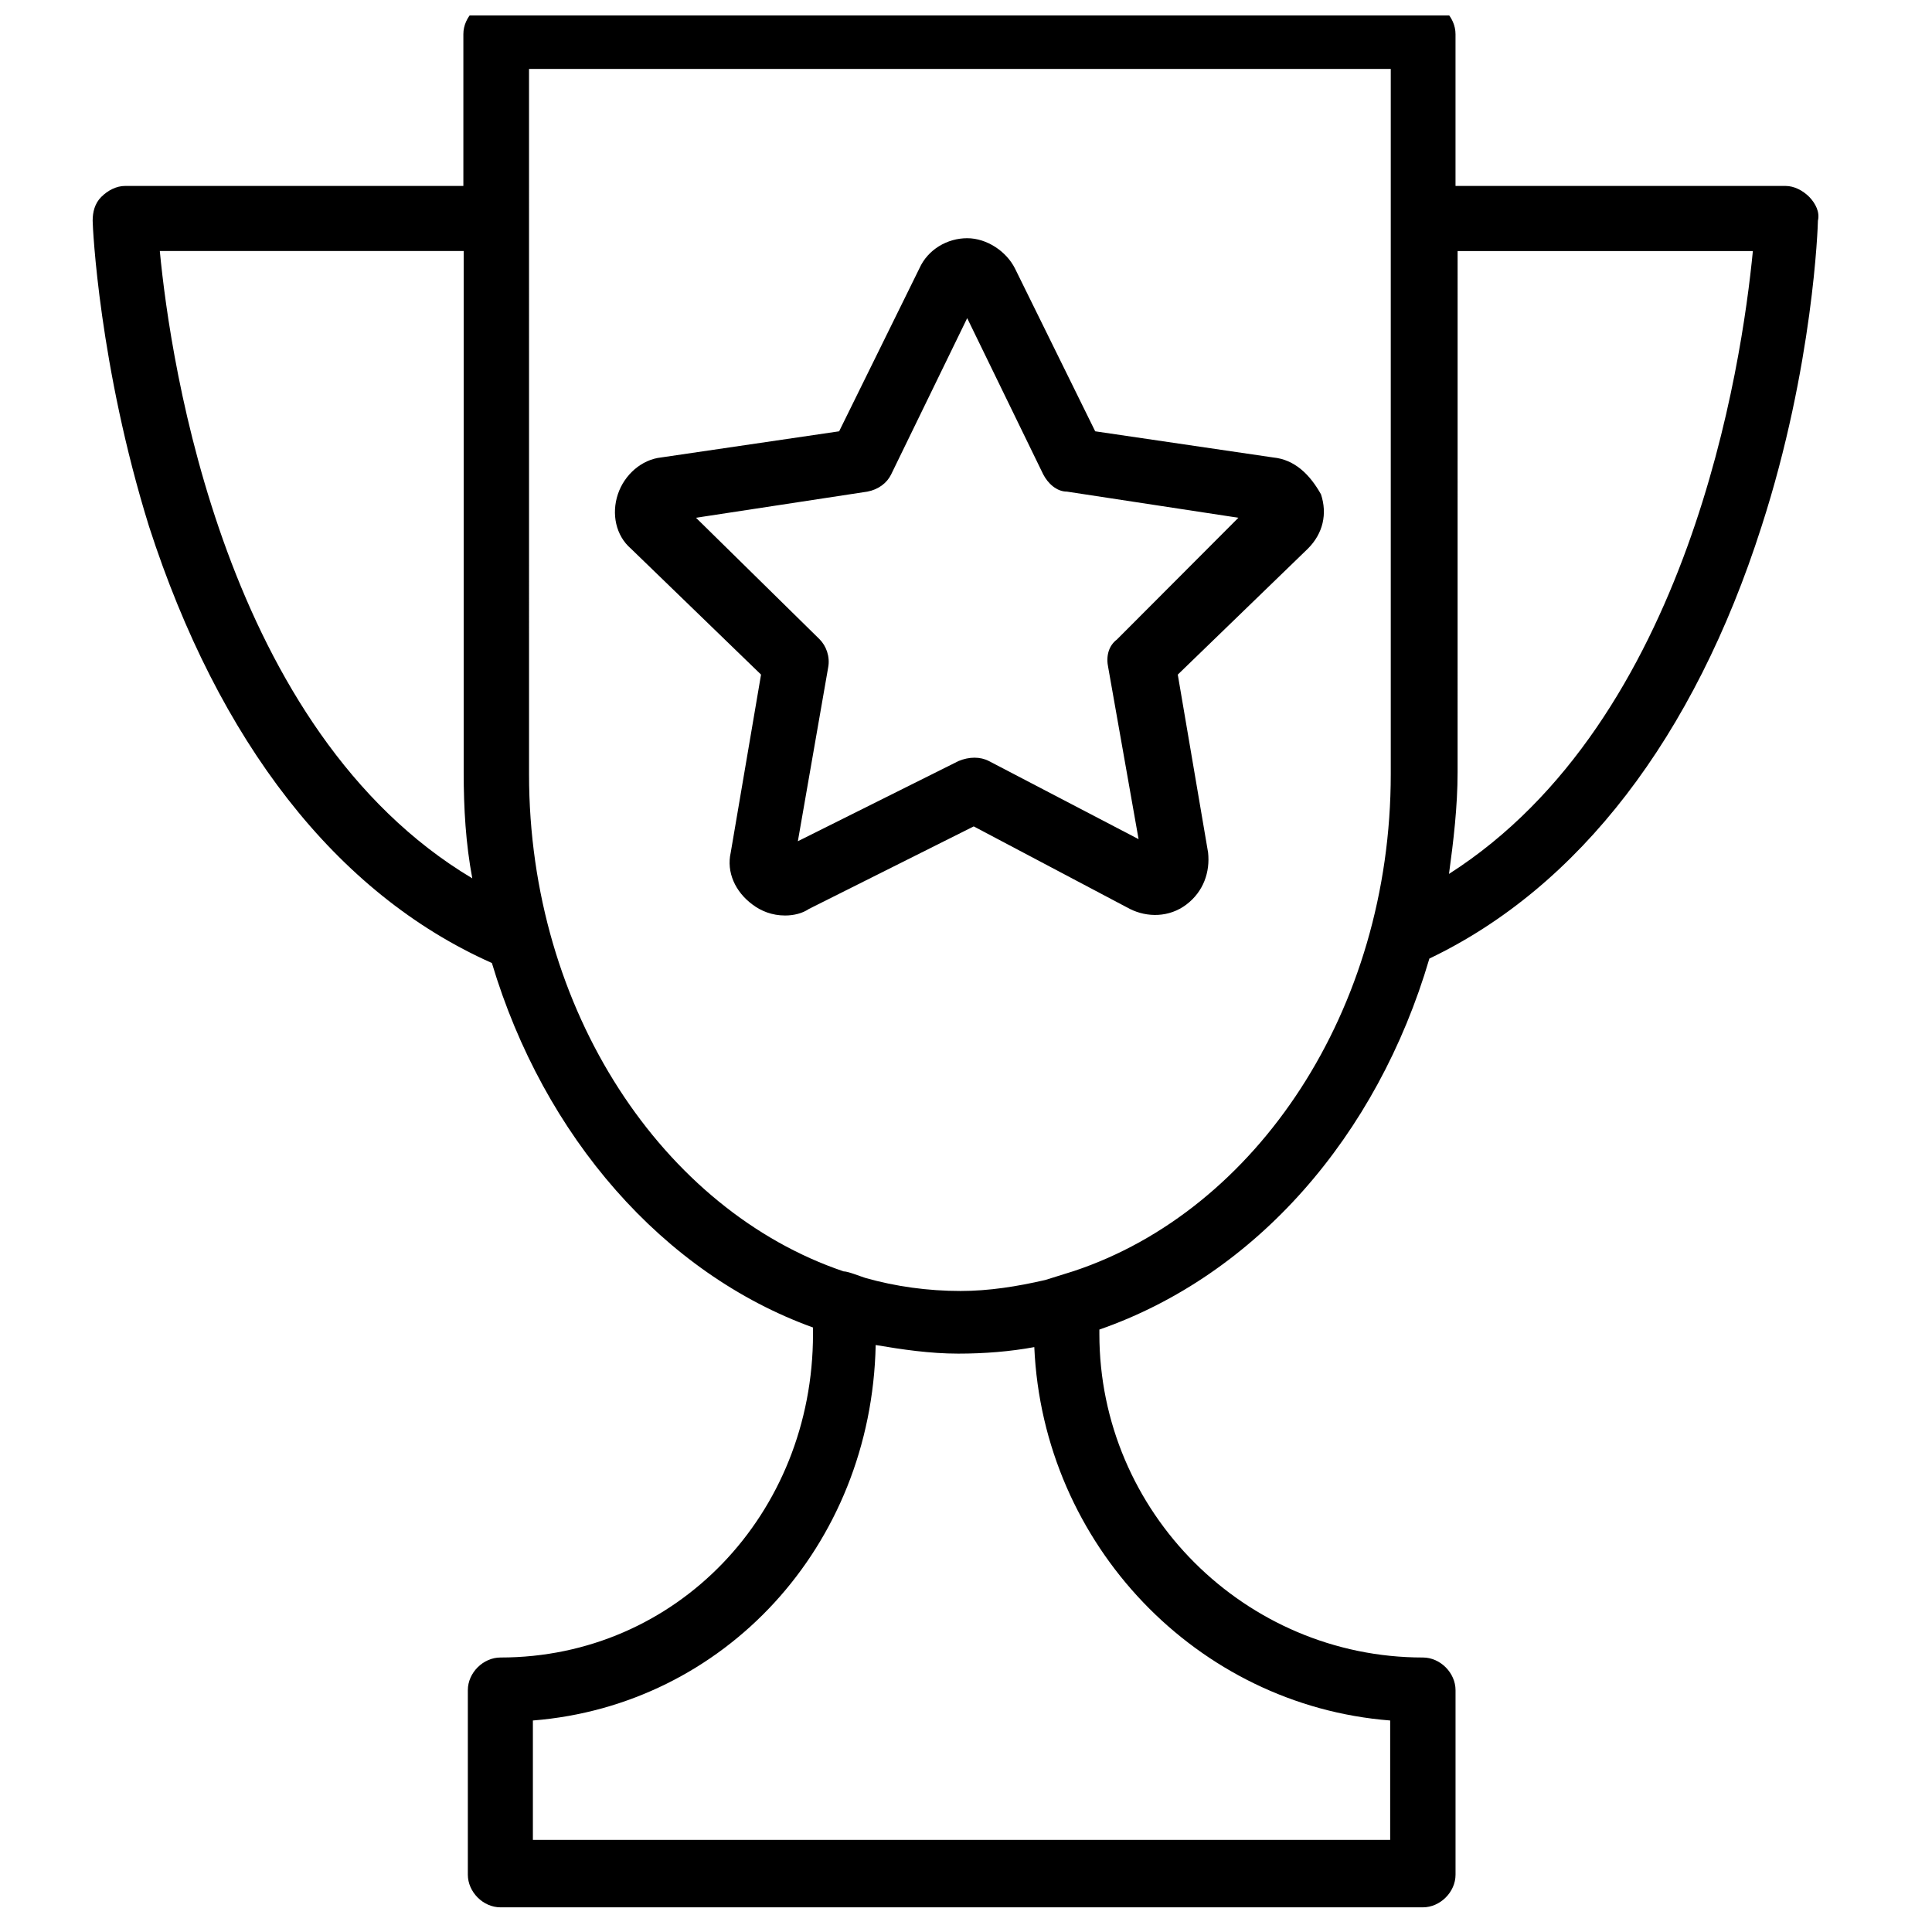
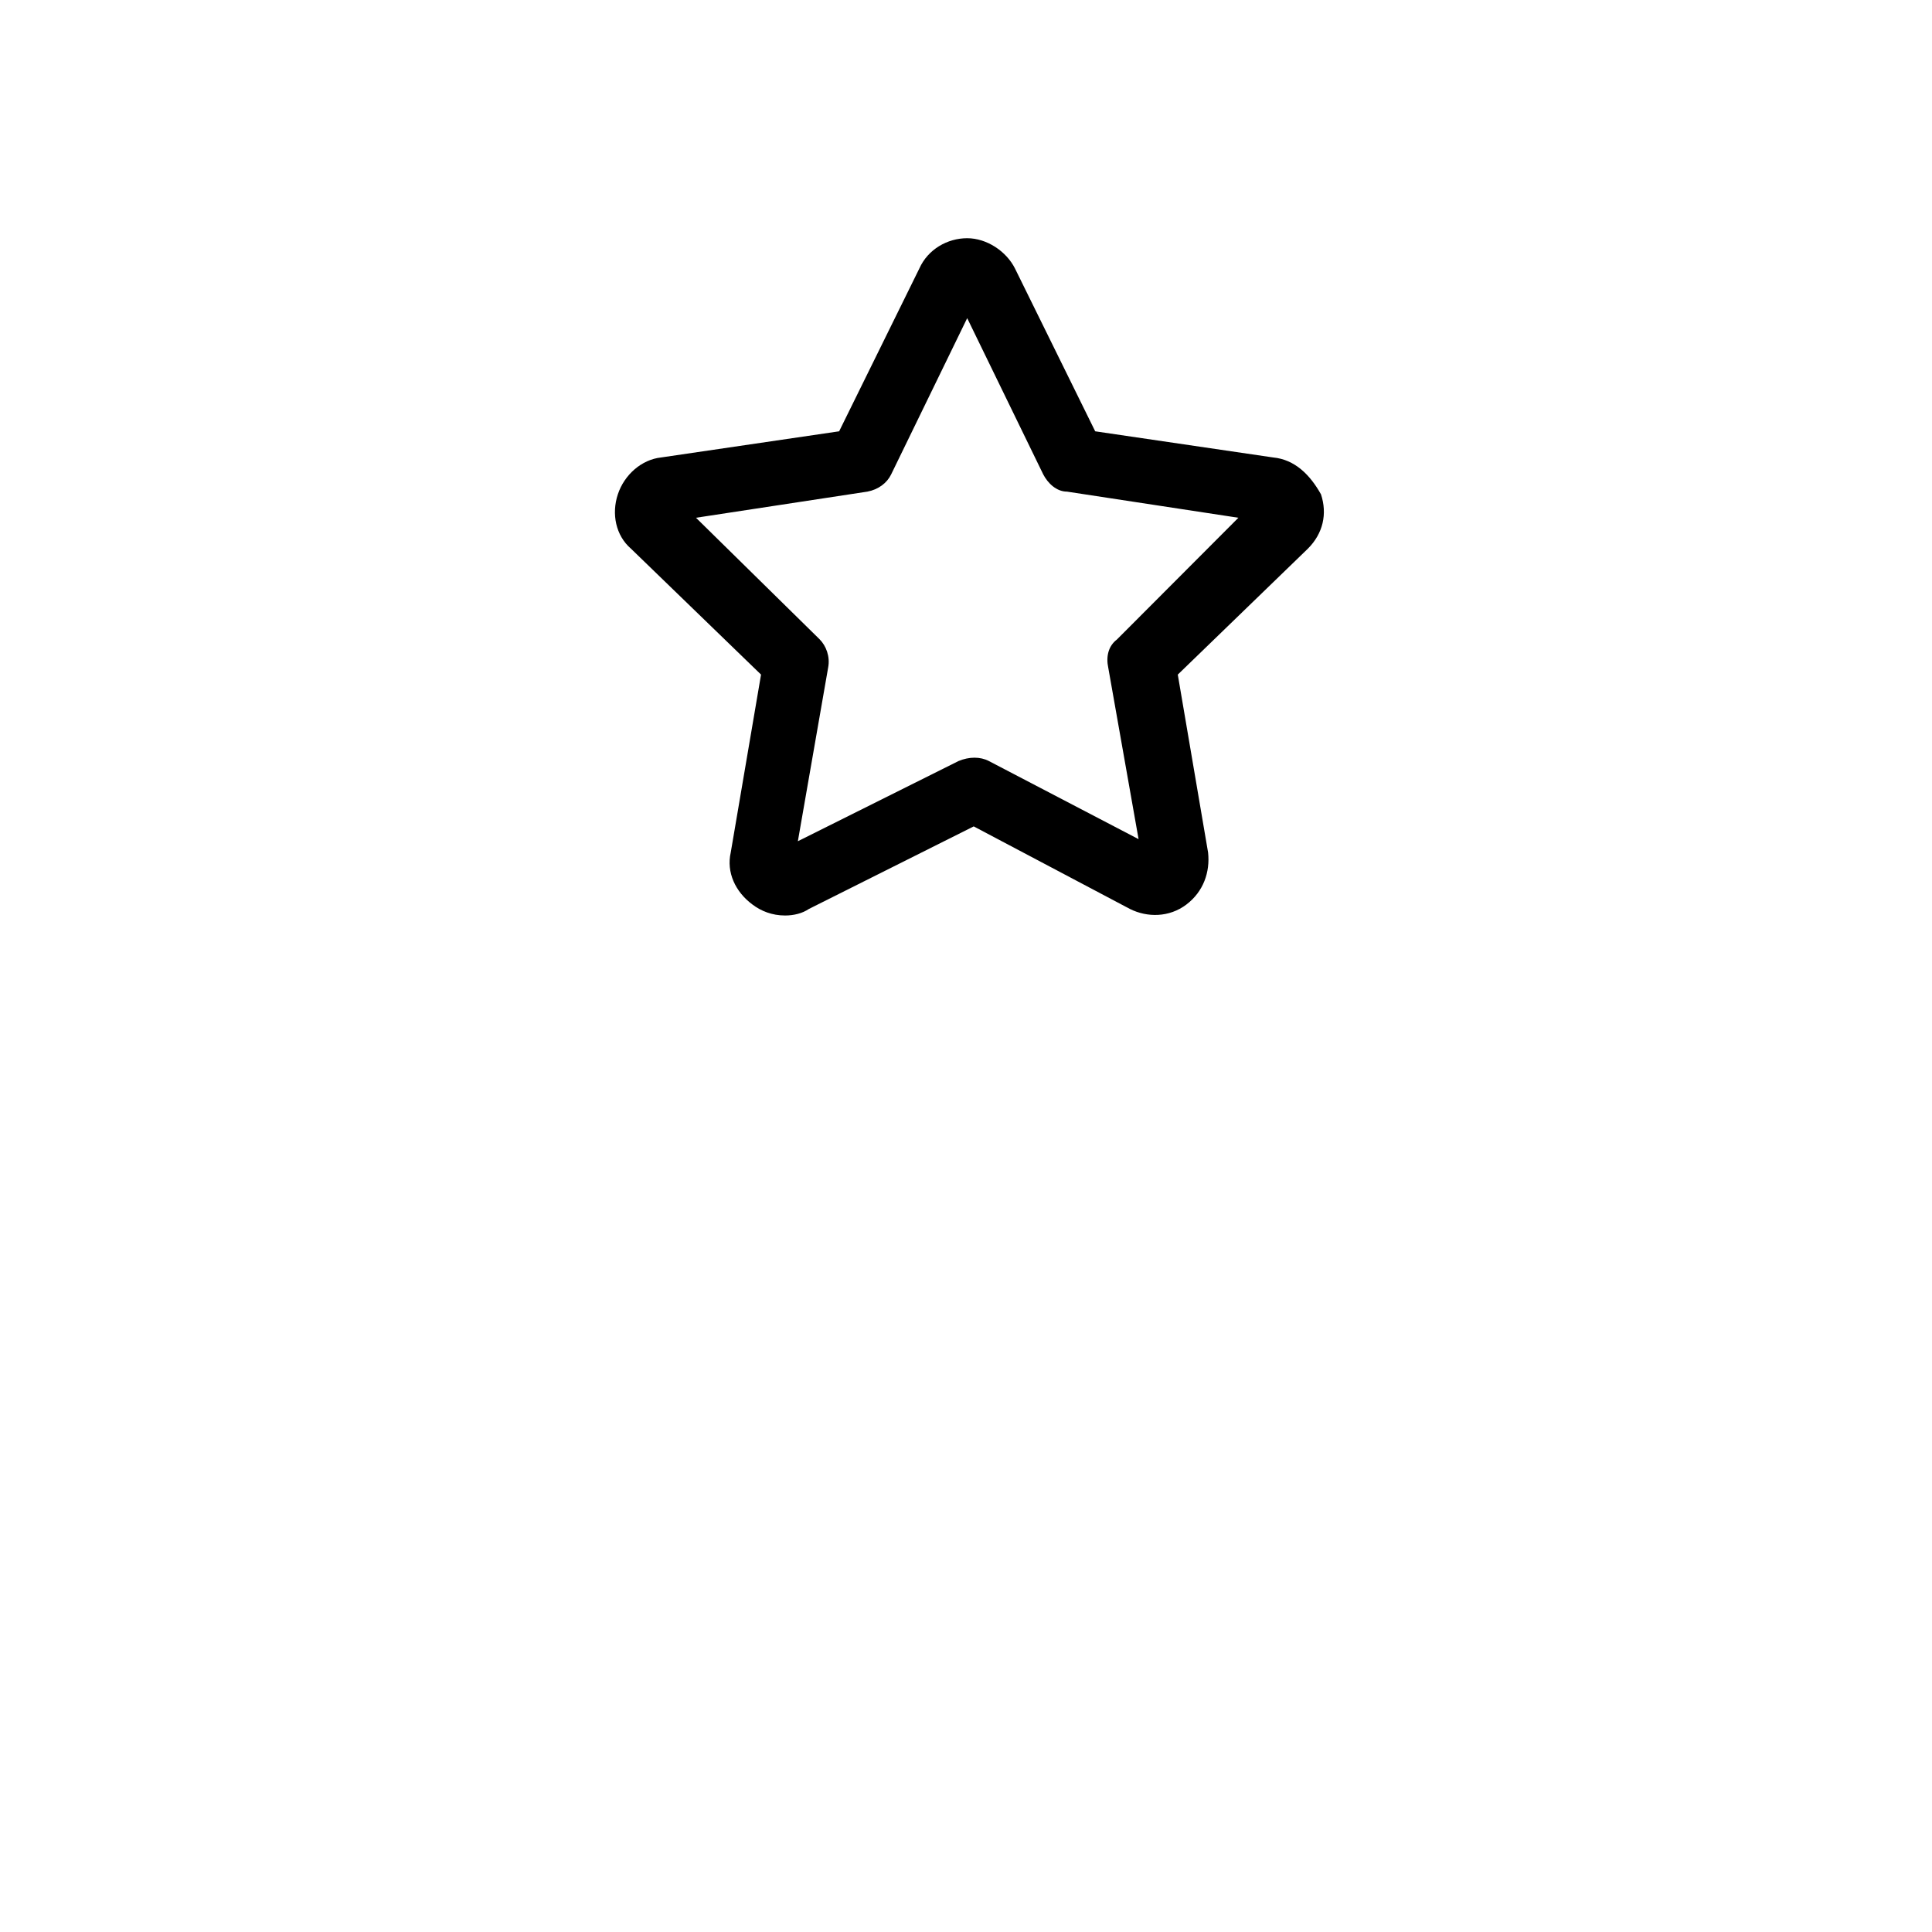
<svg xmlns="http://www.w3.org/2000/svg" width="800px" height="800px" version="1.1" viewBox="144 144 512 512">
  <defs>
    <clipPath id="a">
-       <path d="m168 148.09h458v501.91h-458z" />
-     </clipPath>
+       </clipPath>
  </defs>
  <g clip-path="url(#a)">
-     <path d="m623.48 196.19c-1.73-1.73-4.016-2.914-6.297-2.914h-87.457v-40.223c0-4.566-4.016-8.66-8.66-8.66h-245.61c-4.566 0-8.66 4.016-8.66 8.66v40.227l-89.664-0.004c-2.281 0-4.566 1.18-6.297 2.914-1.73 1.73-2.281 4.016-2.281 6.297 0 1.73 1.73 38.574 14.957 81.082 18.422 56.914 49.438 97.219 90.844 115.64 13.777 46.051 45.422 82.262 85.098 96.59v1.73c0 47.703-36.211 85.727-82.812 85.727-4.566 0-8.66 4.016-8.66 8.66v48.887c0 4.566 4.016 8.66 8.66 8.66h244.43c4.566 0 8.66-4.016 8.66-8.66v-48.887c0-4.566-4.016-8.66-8.66-8.66-47.152 0-85.727-38.574-85.727-85.727v-1.18c41.406-14.406 73.602-51.168 87.457-98.32 39.676-18.973 70.141-58.648 88.008-114.46 13.777-42.586 14.957-79.98 14.957-81.082 0.551-2.281-0.633-4.566-2.285-6.297zm-437.13 14.328h80.531v138.07c0 9.762 0.551 18.973 2.281 28.184-65.574-39.125-79.977-136.34-82.812-166.26zm326.06 389.43v31.645h-227.19v-31.645c50.617-4.016 89.742-46.051 90.844-99.504 6.926 1.18 14.406 2.281 21.883 2.281 6.926 0 13.777-0.551 20.152-1.73 2.285 52.348 43.141 94.938 94.309 98.953zm-91.395-116.74c-7.477 1.73-14.957 2.914-22.434 2.914-8.66 0-17.238-1.18-25.27-3.465-1.73-0.551-4.566-1.73-5.746-1.73-47.703-16.137-83.363-69.039-83.363-131.7l-0.004-186.96h228.37v186.88c0 62.66-35.66 115.64-83.996 131.7m99.426-105.25c1.18-8.66 2.281-17.789 2.281-27l0.004-138.07h78.246c-2.91 29.914-16.688 124.3-80.531 165.07z" />
-   </g>
+     </g>
  <path d="m481.39 265.23-47.152-6.93-21.254-43.141c-2.281-4.566-7.477-8.031-12.676-8.031-5.195 0-10.391 2.914-12.676 8.031l-21.25 43.141-47.152 6.926c-5.195 0.551-9.762 4.566-11.492 9.762-1.73 5.195-0.551 10.941 3.465 14.406l34.48 33.379-8.031 47.152c-1.18 5.195 1.18 10.391 5.746 13.777 2.281 1.73 5.195 2.914 8.66 2.914 2.281 0 4.566-0.551 6.297-1.73l43.691-21.883 41.406 21.883c4.566 2.281 10.391 2.281 14.957-1.18 4.566-3.465 6.297-8.66 5.746-13.777l-8.031-47.152 34.48-33.379c4.016-4.016 5.195-9.211 3.465-14.406-2.918-5.195-6.934-9.211-12.68-9.762zm-41.406 48.254c-2.281 1.73-2.914 4.566-2.281 7.477l8.031 45.422-39.676-20.703c-2.281-1.18-5.195-1.18-8.031 0l-42.586 21.254 8.031-46.051c0.551-2.914-0.551-5.746-2.281-7.477l-32.746-32.195 45.422-6.926c2.914-0.551 5.195-2.281 6.297-4.566l20.152-41.406 20.152 41.406c1.18 2.281 3.465 4.566 6.297 4.566l45.422 6.926z" />
</svg>